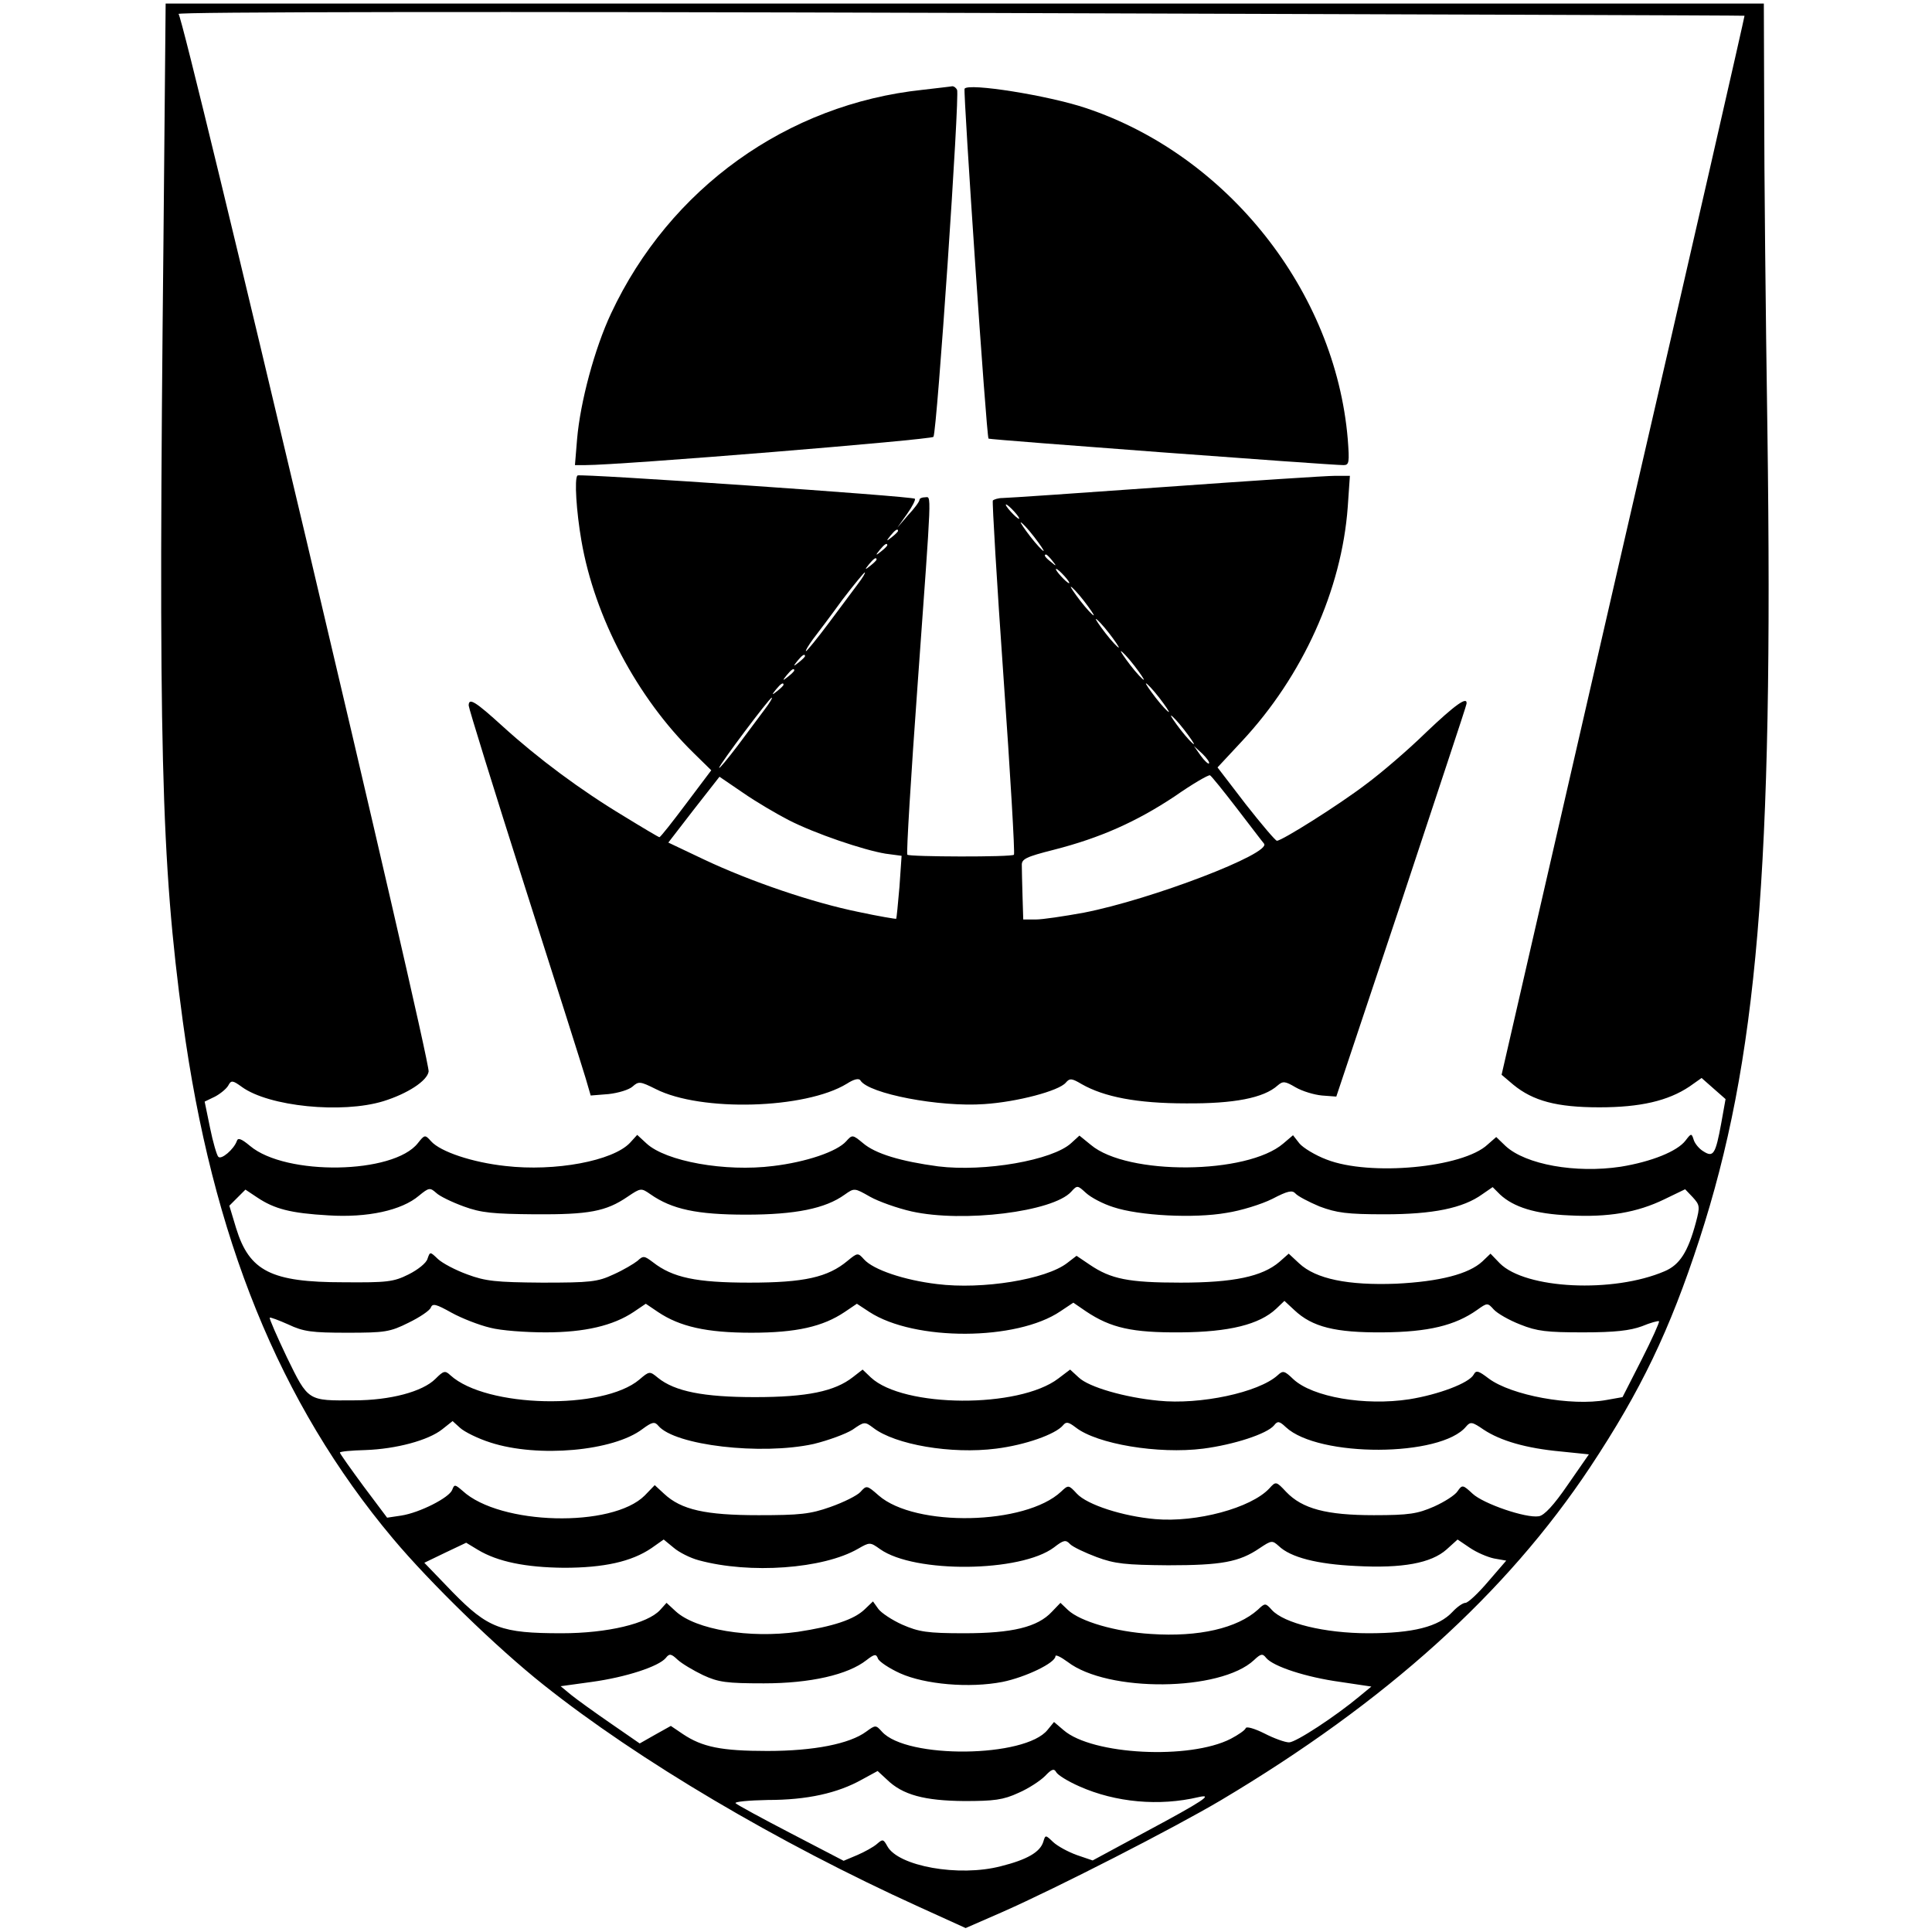
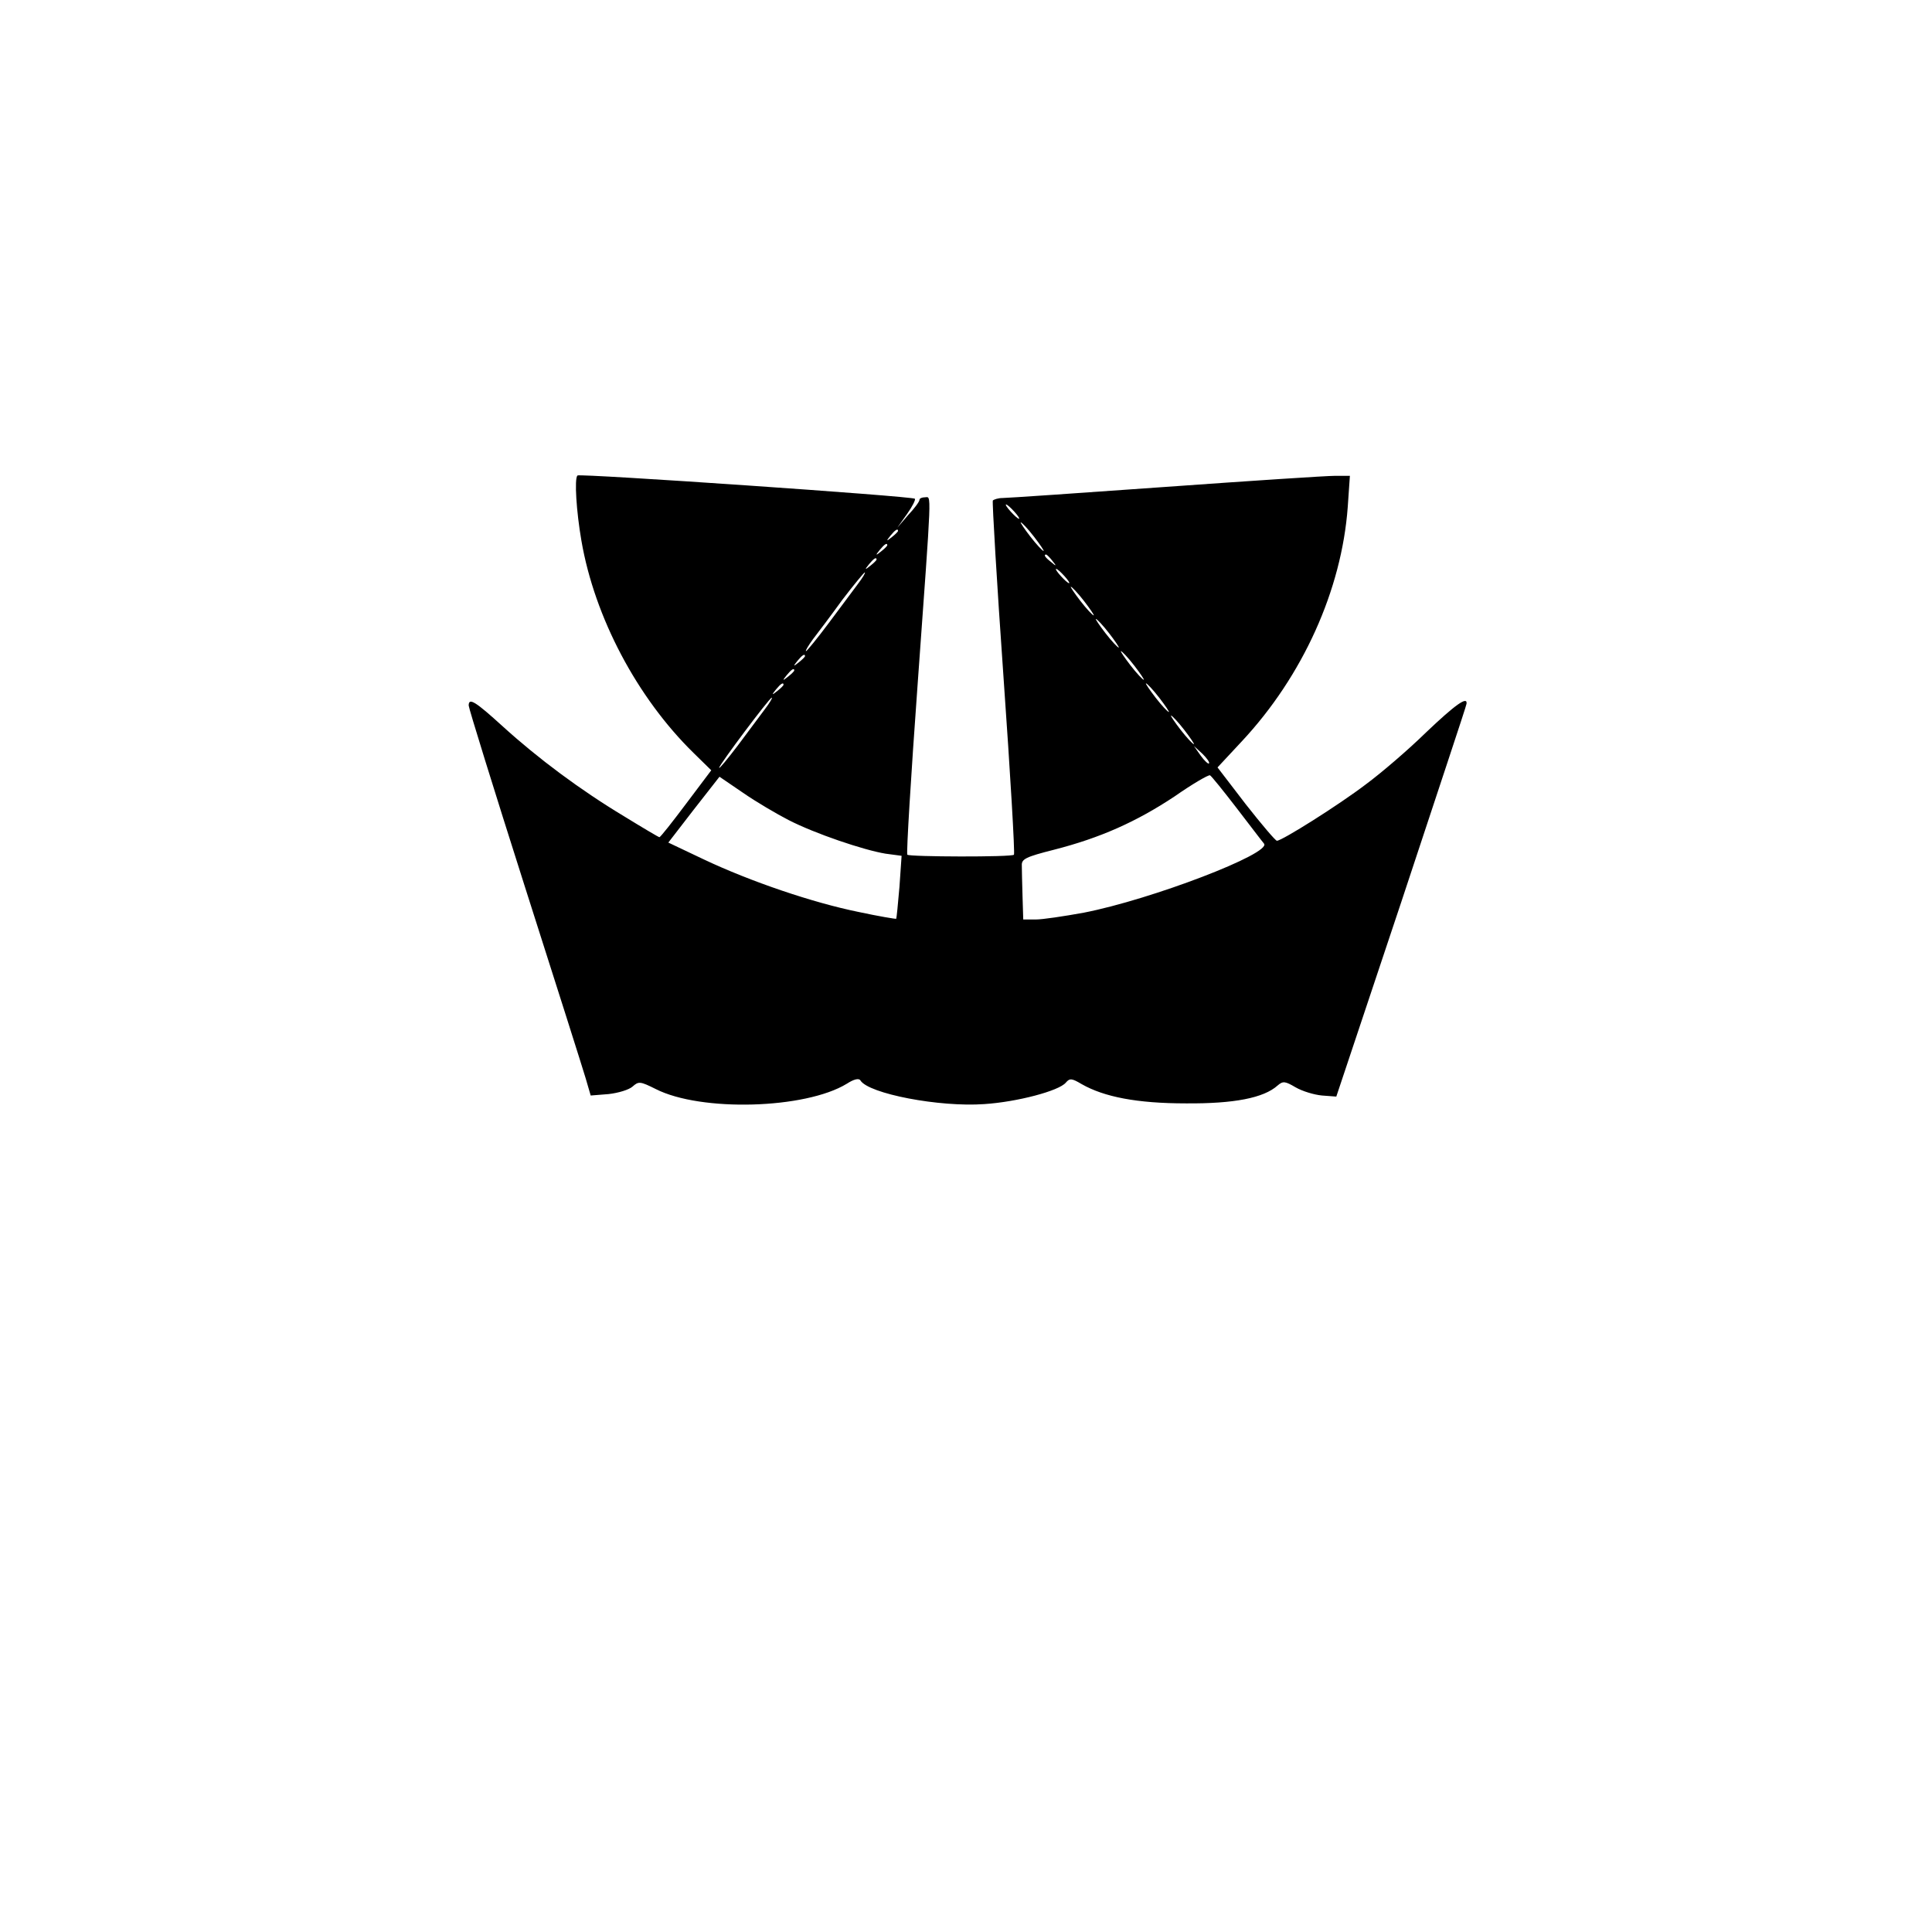
<svg xmlns="http://www.w3.org/2000/svg" version="1.0" width="540pt" height="540pt" viewBox="0 0 540 540" preserveAspectRatio="xMidYMid meet">
  <g transform="translate(0,540) scale(0.1,-0.1)" fill="#000000" stroke="none">
-     <path d="M457 4738 c-15 -1430 -7 -1742 54 -2193 82 -603 270 -1067 587 -1445 104 -124 290 -305 421 -409 265 -211 656 -442 1048 -620 l132 -60 103 45 c154 68 480 235 610 312 462 275 798 578 1033 932 141 213 222 381 305 636 162 499 207 1028 190 2259 -5 330 -9 734 -9 898 l-1 297 -2233 0 -2234 0 -6 -652z m4419 618 c1 0 -151 -667 -339 -1480 l-340 -1480 33 -28 c55 -45 121 -63 240 -63 115 0 192 18 252 58 l34 24 34 -30 33 -29 -12 -67 c-16 -87 -22 -97 -50 -79 -12 7 -24 22 -27 32 -6 19 -7 19 -23 -2 -23 -30 -95 -59 -181 -73 -126 -19 -266 6 -322 58 l-26 25 -24 -21 c-69 -65 -330 -89 -450 -42 -32 12 -66 33 -76 45 l-18 23 -27 -23 c-101 -87 -436 -90 -538 -4 l-32 26 -23 -21 c-52 -48 -242 -81 -372 -65 -104 14 -175 35 -210 65 -29 24 -30 24 -47 5 -26 -29 -112 -58 -204 -69 -134 -17 -300 13 -354 63 l-26 24 -20 -22 c-48 -51 -210 -81 -348 -65 -93 10 -182 40 -208 69 -17 19 -18 19 -37 -5 -68 -87 -369 -92 -469 -8 -24 20 -34 24 -37 14 -8 -23 -44 -54 -52 -44 -4 4 -15 41 -23 81 l-15 73 29 14 c15 8 32 22 37 31 8 15 12 15 38 -4 76 -55 280 -75 395 -40 68 21 123 57 127 83 5 33 -684 2947 -699 2956 -8 6 884 7 2181 3 1207 -4 2196 -7 2196 -8z m-1764 -3330 c72 -24 225 -32 316 -16 40 6 98 24 128 39 44 23 56 25 65 15 6 -7 36 -23 67 -36 48 -18 77 -22 182 -22 135 0 219 17 273 56 l29 20 21 -21 c38 -35 98 -54 192 -58 110 -6 191 8 267 45 l58 28 21 -22 c20 -22 21 -26 9 -71 -22 -82 -45 -118 -87 -136 -144 -62 -389 -50 -461 22 l-26 27 -23 -22 c-38 -35 -119 -56 -241 -62 -134 -5 -224 13 -271 57 l-29 27 -26 -23 c-48 -41 -128 -58 -276 -58 -146 0 -195 10 -254 50 l-37 25 -26 -20 c-59 -46 -237 -75 -364 -59 -92 11 -178 40 -204 69 -17 19 -18 19 -46 -4 -55 -46 -121 -61 -274 -61 -149 0 -215 14 -270 57 -24 18 -27 19 -43 4 -10 -8 -40 -26 -67 -38 -45 -21 -64 -23 -200 -23 -129 1 -158 4 -209 23 -33 12 -69 31 -82 43 -22 21 -22 21 -29 1 -3 -12 -27 -31 -53 -44 -42 -21 -60 -23 -182 -22 -202 0 -263 31 -300 151 l-19 63 22 22 23 23 33 -22 c48 -32 93 -44 199 -50 109 -7 205 14 253 55 28 23 31 23 48 8 9 -9 44 -26 77 -38 49 -18 82 -21 199 -22 151 -1 199 8 259 49 37 25 38 25 64 7 60 -42 130 -57 267 -57 138 0 222 17 276 56 27 19 27 19 71 -6 23 -13 76 -32 116 -41 144 -32 395 -1 446 55 17 19 18 18 41 -3 14 -13 48 -31 77 -40z m-1742 -337 c30 -8 100 -13 155 -13 110 0 189 19 246 57 l34 23 34 -23 c61 -41 136 -58 261 -58 126 0 200 17 261 58 l34 23 35 -23 c126 -82 412 -81 534 2 l36 24 35 -24 c70 -47 130 -60 265 -59 136 1 220 22 267 66 l23 22 28 -26 c50 -47 114 -63 247 -62 127 1 202 19 264 63 28 20 29 20 46 1 10 -11 43 -30 74 -42 47 -19 75 -22 176 -22 89 0 131 5 164 17 24 10 46 16 48 14 2 -2 -20 -51 -49 -108 l-53 -104 -45 -8 c-99 -18 -266 13 -329 60 -29 22 -35 24 -42 11 -13 -24 -99 -56 -180 -69 -124 -19 -270 6 -324 56 -25 24 -29 25 -44 11 -53 -48 -217 -83 -333 -71 -94 9 -195 38 -223 65 l-24 22 -33 -25 c-110 -84 -433 -82 -524 3 l-23 22 -27 -21 c-51 -40 -128 -56 -274 -56 -144 0 -224 16 -271 54 -23 19 -24 19 -52 -5 -102 -86 -428 -79 -528 12 -15 14 -19 13 -42 -10 -36 -36 -127 -60 -227 -60 -130 -1 -128 -3 -188 120 -28 59 -50 109 -48 111 1 2 25 -7 52 -19 42 -20 66 -23 164 -23 106 0 120 2 172 28 31 15 59 34 62 42 5 13 15 10 58 -14 29 -16 78 -35 108 -42z m1 -321 c133 -43 344 -24 425 38 27 20 34 21 44 9 46 -55 287 -83 434 -51 41 10 90 28 109 40 33 23 34 23 58 5 61 -47 218 -74 343 -58 81 10 166 40 187 65 9 11 15 10 36 -6 59 -46 230 -75 356 -59 85 11 178 41 198 65 10 13 15 12 33 -5 91 -85 434 -84 504 2 12 14 17 13 49 -9 47 -31 118 -52 216 -61 l78 -8 -59 -85 c-39 -57 -66 -86 -81 -88 -36 -6 -155 35 -185 63 -27 25 -29 26 -42 7 -7 -11 -37 -30 -66 -43 -46 -20 -69 -24 -168 -24 -133 0 -200 18 -245 65 -28 30 -29 30 -47 10 -51 -55 -204 -96 -319 -86 -91 8 -190 40 -219 71 -23 25 -24 25 -44 6 -100 -94 -408 -100 -510 -11 -33 29 -34 29 -51 10 -9 -10 -47 -29 -84 -42 -56 -20 -86 -23 -201 -23 -148 0 -216 15 -264 60 l-26 24 -28 -29 c-91 -91 -405 -83 -509 13 -21 18 -23 19 -29 3 -8 -22 -91 -64 -142 -72 l-40 -6 -66 88 c-36 49 -66 91 -66 94 0 3 32 6 71 7 86 3 176 27 215 58 l29 23 21 -19 c12 -11 50 -30 85 -41z m582 -329 c143 -39 348 -24 445 32 33 19 34 19 62 -1 96 -68 393 -65 486 5 27 21 33 22 45 9 8 -8 42 -24 74 -36 51 -19 81 -22 200 -23 149 0 199 9 256 48 33 22 35 22 53 6 33 -32 108 -51 216 -56 130 -7 210 8 253 46 l31 28 34 -23 c19 -13 49 -26 68 -30 l34 -6 -51 -59 c-28 -33 -56 -59 -63 -59 -7 0 -23 -11 -36 -25 -39 -42 -111 -60 -235 -60 -123 0 -236 28 -270 65 -18 20 -19 20 -39 1 -58 -52 -165 -77 -299 -68 -99 6 -198 35 -232 67 l-21 20 -24 -25 c-40 -43 -111 -60 -245 -60 -104 0 -127 4 -173 24 -29 13 -59 33 -67 44 l-15 21 -23 -22 c-30 -29 -89 -48 -187 -63 -135 -19 -285 6 -341 57 l-26 24 -18 -20 c-35 -38 -147 -65 -275 -65 -170 0 -206 14 -305 115 l-79 82 58 28 59 28 33 -20 c55 -33 133 -49 240 -50 112 0 189 17 245 55 l34 24 28 -23 c15 -13 47 -29 70 -35z m12 -321 c43 -20 66 -23 170 -23 130 0 235 24 287 65 22 17 27 18 32 4 3 -8 31 -27 62 -41 69 -31 193 -42 286 -24 64 13 148 53 148 72 0 5 15 -2 34 -16 112 -86 427 -83 521 5 19 18 24 19 34 6 20 -24 112 -54 207 -67 l87 -13 -34 -28 c-66 -55 -177 -128 -196 -128 -11 0 -42 11 -69 25 -28 14 -50 20 -52 15 -2 -6 -21 -19 -42 -30 -115 -59 -387 -45 -467 24 l-27 23 -18 -22 c-62 -78 -394 -82 -463 -5 -17 19 -18 19 -44 0 -46 -34 -146 -54 -276 -54 -129 0 -182 11 -236 47 l-34 23 -43 -24 -44 -25 -81 56 c-45 31 -95 67 -111 80 l-29 24 87 12 c95 13 187 43 207 67 10 13 15 12 33 -5 12 -11 44 -30 71 -43z m1052 -311 c101 -45 223 -56 333 -30 44 10 11 -12 -146 -96 l-150 -81 -44 15 c-25 9 -54 25 -66 36 -22 21 -22 21 -28 1 -9 -29 -46 -50 -118 -68 -118 -31 -288 0 -318 56 -11 20 -13 20 -29 6 -9 -8 -34 -22 -55 -31 l-38 -16 -146 76 c-81 42 -151 80 -156 85 -4 4 36 8 90 9 110 0 195 19 263 57 l44 24 26 -24 c44 -43 105 -59 216 -60 83 0 109 3 152 23 28 12 61 34 74 47 18 19 25 22 31 11 4 -8 33 -26 65 -40z" />
-     <path d="M2579 5149 c-379 -40 -707 -275 -871 -625 -46 -98 -86 -247 -95 -351 l-6 -73 29 0 c100 0 968 71 973 79 10 15 74 958 66 970 -3 6 -9 10 -13 10 -4 -1 -41 -5 -83 -10z" />
-     <path d="M2696 5152 c-4 -8 61 -973 67 -978 3 -3 954 -74 992 -74 16 0 17 7 12 73 -35 413 -336 793 -732 925 -104 35 -329 71 -339 54z" />
    <path d="M1614 4071 c-9 -9 -3 -101 11 -182 37 -215 156 -439 313 -593 l50 -49 -70 -93 c-39 -52 -72 -94 -75 -94 -2 0 -46 26 -98 58 -123 74 -241 162 -339 251 -78 71 -96 82 -96 59 0 -7 70 -233 156 -503 86 -269 163 -512 171 -539 l14 -48 50 4 c27 3 57 12 67 21 17 15 21 15 65 -7 126 -64 418 -56 534 15 20 13 34 16 38 9 23 -37 221 -75 346 -66 92 6 209 37 228 60 11 13 17 12 44 -4 63 -36 155 -54 292 -54 134 -1 217 15 256 50 15 13 21 12 50 -5 19 -11 52 -21 74 -23 l40 -3 182 545 c99 300 182 548 182 553 3 22 -31 -2 -113 -80 -50 -49 -126 -114 -168 -145 -76 -58 -235 -158 -249 -158 -4 0 -43 46 -87 102 l-79 103 68 73 c170 182 279 423 296 655 l6 87 -42 0 c-24 0 -237 -14 -474 -31 -238 -17 -442 -31 -455 -31 -12 0 -24 -4 -27 -7 -2 -4 11 -227 30 -496 19 -269 32 -491 29 -494 -6 -7 -292 -6 -298 0 -3 3 10 218 29 479 40 556 39 520 20 520 -8 0 -15 -3 -15 -7 0 -5 -14 -24 -32 -43 l-30 -35 27 38 c15 21 25 41 22 43 -6 7 -937 71 -943 65z m1221 -101 c10 -11 16 -20 13 -20 -3 0 -13 9 -23 20 -10 11 -16 20 -13 20 3 0 13 -9 23 -20z m55 -70 c17 -22 29 -40 27 -40 -3 0 -20 18 -37 40 -17 22 -29 40 -27 40 3 0 20 -18 37 -40z m-380 16 c0 -2 -8 -10 -17 -17 -16 -13 -17 -12 -4 4 13 16 21 21 21 13z m-30 -40 c0 -2 -8 -10 -17 -17 -16 -13 -17 -12 -4 4 13 16 21 21 21 13z m461 -43 c13 -16 12 -17 -3 -4 -17 13 -22 21 -14 21 2 0 10 -8 17 -17z m-491 3 c0 -2 -8 -10 -17 -17 -16 -13 -17 -12 -4 4 13 16 21 21 21 13z m525 -46 c10 -11 16 -20 13 -20 -3 0 -13 9 -23 20 -10 11 -16 20 -13 20 3 0 13 -9 23 -20z m-577 -22 c-13 -18 -51 -68 -82 -110 -32 -43 -61 -78 -63 -78 -3 0 6 15 19 33 13 17 51 67 82 110 32 42 61 77 63 77 3 0 -6 -15 -19 -32z m632 -48 c17 -22 29 -40 27 -40 -3 0 -20 18 -37 40 -17 22 -29 40 -27 40 3 0 20 -18 37 -40z m70 -90 c17 -22 29 -40 27 -40 -3 0 -20 18 -37 40 -17 22 -29 40 -27 40 3 0 20 -18 37 -40z m70 -90 c17 -22 29 -40 27 -40 -3 0 -20 18 -37 40 -17 22 -29 40 -27 40 3 0 20 -18 37 -40z m-920 26 c0 -2 -8 -10 -17 -17 -16 -13 -17 -12 -4 4 13 16 21 21 21 13z m-30 -40 c0 -2 -8 -10 -17 -17 -16 -13 -17 -12 -4 4 13 16 21 21 21 13z m-30 -40 c0 -2 -8 -10 -17 -17 -16 -13 -17 -12 -4 4 13 16 21 21 21 13z m1050 -36 c17 -22 29 -40 27 -40 -3 0 -20 18 -37 40 -17 22 -29 40 -27 40 3 0 20 -18 37 -40z m-1102 -32 c-13 -18 -48 -64 -76 -102 -29 -38 -52 -66 -52 -62 0 8 141 196 147 196 3 0 -6 -15 -19 -32z m1172 -58 c17 -22 29 -40 27 -40 -3 0 -20 18 -37 40 -17 22 -29 40 -27 40 3 0 20 -18 37 -40z m69 -94 c-2 -2 -13 8 -23 22 l-19 27 24 -22 c12 -12 21 -24 18 -27z m77 -124 c37 -48 71 -93 77 -100 22 -27 -314 -156 -504 -193 -55 -10 -115 -19 -134 -19 l-35 0 -2 65 c-1 36 -2 74 -2 86 -1 18 11 24 90 44 129 33 230 78 337 149 50 35 95 61 99 59 4 -2 37 -43 74 -91z m-1252 -34 c74 -38 210 -84 271 -94 l45 -6 -6 -87 c-4 -47 -8 -87 -9 -89 -1 -1 -49 7 -105 19 -128 26 -302 85 -433 147 l-99 47 71 92 72 92 66 -45 c36 -25 94 -59 127 -76z" />
  </g>
</svg>